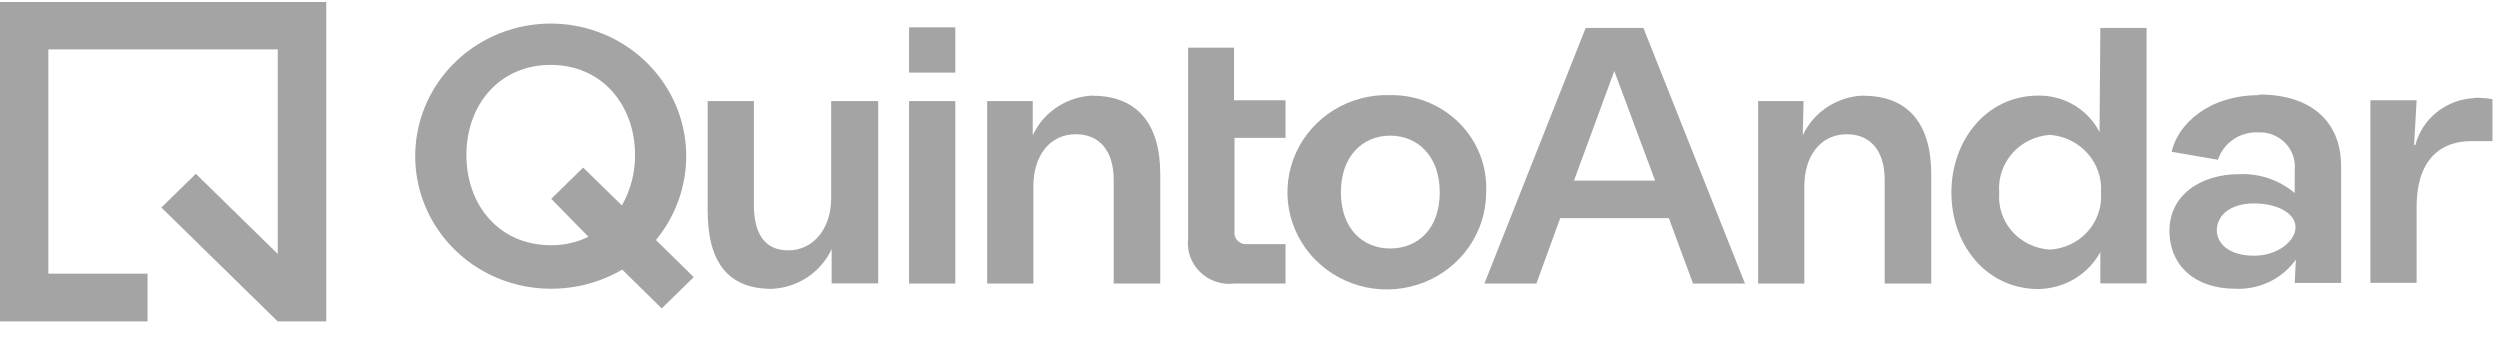
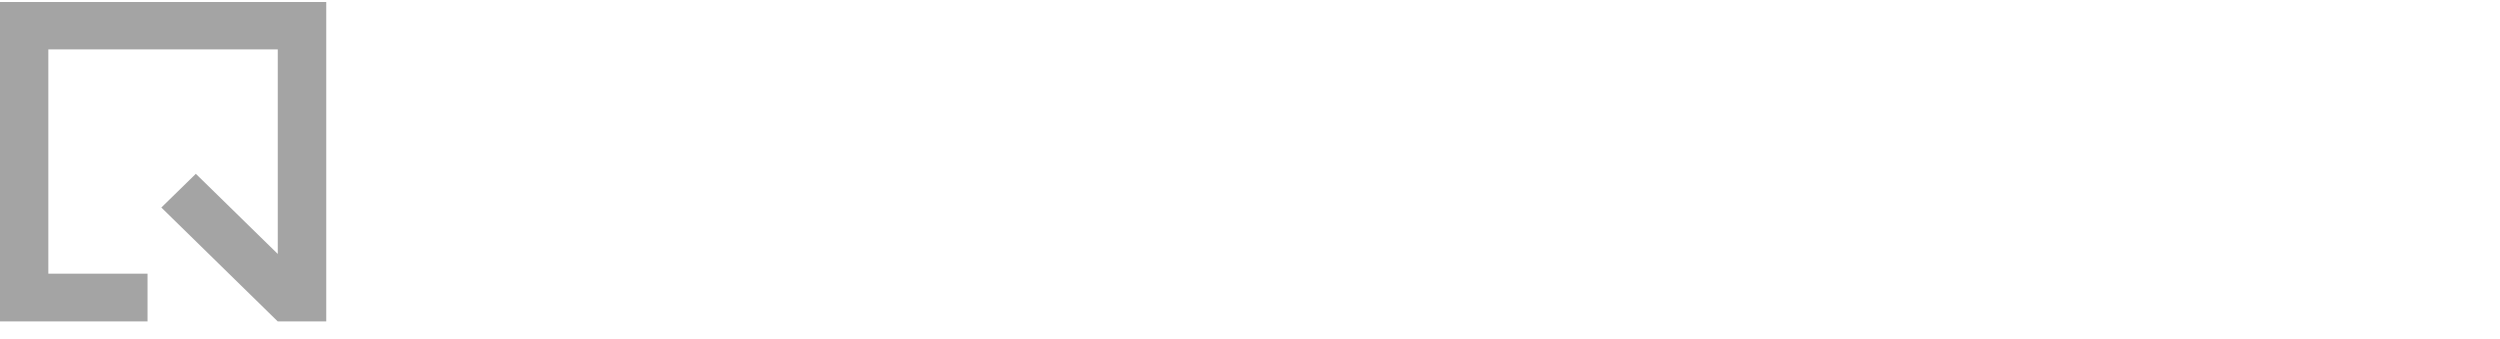
<svg xmlns="http://www.w3.org/2000/svg" width="140" height="19" viewBox="0 0 140 19" fill="none">
  <g clip-path="url(#clip0_2347_1699)">
-     <path fill-rule="evenodd" clip-rule="evenodd" d="M-0.016 18V0.111H18.27V18H15.555V17.999L15.554 18L9.035 11.622L10.967 9.733L15.555 14.221V2.767H2.707V15.327H8.262V18H-0.016Z" fill="#A4A4A4" />
-     <path d="M38.428 8.683C38.415 7.217 37.96 5.787 37.119 4.575C36.276 3.361 35.087 2.419 33.701 1.868C32.312 1.315 30.789 1.177 29.321 1.471C27.854 1.763 26.508 2.475 25.452 3.517C24.397 4.556 23.681 5.879 23.393 7.319C23.105 8.757 23.259 10.247 23.835 11.599C24.412 12.953 25.385 14.109 26.631 14.921C27.878 15.734 29.342 16.168 30.84 16.168C32.249 16.176 33.634 15.805 34.845 15.098L37.058 17.272L38.849 15.519L36.734 13.442C37.842 12.095 38.44 10.414 38.428 8.683ZM32.954 13.257C32.299 13.579 31.573 13.742 30.84 13.731C27.973 13.731 26.118 11.505 26.118 8.683C26.118 5.861 27.973 3.634 30.84 3.634C33.707 3.634 35.562 5.878 35.562 8.683C35.57 9.67 35.316 10.643 34.826 11.505L32.658 9.384L30.867 11.137L30.966 11.234L32.954 13.258V13.257ZM46.545 11.111C46.545 12.767 45.577 14.02 44.135 14.02C42.863 14.02 42.218 13.144 42.218 11.461V5.659H39.629V11.794C39.629 14.634 40.731 16.176 43.213 16.176C43.928 16.145 44.62 15.921 45.213 15.528C45.806 15.136 46.276 14.589 46.572 13.95V15.87H49.179V5.659H46.545V11.111ZM53.498 5.659H50.908V15.878H53.498V5.659ZM53.498 1.531H50.908V4.064H53.498V1.531ZM61.175 5.352C60.463 5.385 59.773 5.61 59.183 6.004C58.594 6.396 58.127 6.941 57.834 7.579V5.659H55.281V15.878H57.87V10.418C57.87 8.745 58.765 7.517 60.252 7.517C61.525 7.517 62.367 8.394 62.367 10.068V15.879H64.974V9.744C64.974 6.904 63.657 5.361 61.175 5.361M69.104 2.67H66.534V13.346C66.492 13.689 66.53 14.038 66.646 14.364C66.762 14.691 66.952 14.988 67.202 15.231C67.453 15.476 67.757 15.661 68.091 15.773C68.426 15.886 68.782 15.922 69.132 15.879H71.99V13.67H69.858C69.713 13.689 69.565 13.658 69.439 13.583C69.313 13.508 69.217 13.394 69.166 13.258C69.133 13.168 69.122 13.072 69.132 12.977V7.719H71.99V5.615H69.105V2.67H69.104Z" fill="#A4A4A4" />
-     <path d="M77.849 5.327C76.742 5.29 75.648 5.577 74.708 6.153C73.769 6.727 73.027 7.564 72.576 8.556C72.126 9.546 71.988 10.647 72.181 11.715C72.374 12.783 72.889 13.77 73.659 14.548C74.431 15.328 75.422 15.864 76.506 16.09C77.589 16.315 78.716 16.219 79.744 15.813C80.771 15.408 81.651 14.711 82.272 13.811C82.892 12.913 83.224 11.854 83.225 10.769C83.26 10.06 83.146 9.352 82.891 8.688C82.636 8.024 82.245 7.419 81.741 6.909C81.237 6.398 80.631 5.994 79.962 5.722C79.293 5.45 78.573 5.315 77.849 5.326V5.327ZM77.849 13.915C76.326 13.915 75.09 12.811 75.09 10.769C75.09 8.727 76.326 7.596 77.849 7.596C79.372 7.596 80.626 8.718 80.626 10.769C80.626 12.82 79.399 13.915 77.849 13.915ZM88.797 1.566L83.126 15.879H86.038L87.372 12.215H93.456L94.809 15.879H97.72L92.031 1.566H88.797ZM88.143 10.112L90.401 3.977L92.685 10.112H88.143ZM104.306 5.353C103.592 5.387 102.902 5.612 102.31 6.005C101.72 6.398 101.251 6.942 100.955 7.579L100.999 5.66H98.456V15.879H101.044V10.418C101.044 8.745 101.94 7.518 103.428 7.518C104.7 7.518 105.542 8.394 105.542 10.068V15.879H108.149V9.744C108.149 6.904 106.832 5.362 104.35 5.362M117.574 7.395C117.255 6.774 116.766 6.254 116.16 5.893C115.555 5.532 114.859 5.345 114.151 5.353C111.24 5.353 109.278 7.859 109.278 10.787C109.278 13.714 111.24 16.186 114.151 16.186C114.865 16.176 115.564 15.979 116.174 15.615C116.783 15.252 117.282 14.734 117.619 14.117V15.87H120.208V1.566H117.619L117.574 7.395ZM114.797 13.977C114.395 13.955 114.001 13.854 113.639 13.681C113.277 13.508 112.954 13.265 112.689 12.968C112.424 12.671 112.224 12.325 112.098 11.95C111.972 11.576 111.924 11.18 111.957 10.787C111.907 10.191 112.041 9.594 112.34 9.073C112.639 8.552 113.09 8.131 113.636 7.864C113.998 7.686 114.393 7.58 114.797 7.553C115.613 7.613 116.371 7.987 116.908 8.593C117.443 9.198 117.712 9.987 117.655 10.787C117.698 11.381 117.56 11.973 117.257 12.489C116.954 13.004 116.501 13.419 115.956 13.679C115.593 13.852 115.199 13.953 114.797 13.977V13.977ZM126.524 5.327C123.657 5.327 121.946 6.983 121.614 8.499L124.204 8.946C124.357 8.483 124.66 8.083 125.068 7.806C125.476 7.529 125.966 7.391 126.461 7.413C126.742 7.4 127.023 7.447 127.284 7.549C127.544 7.652 127.78 7.808 127.974 8.008C128.168 8.207 128.315 8.445 128.407 8.705C128.498 8.965 128.532 9.242 128.505 9.516V10.813C127.645 10.081 126.532 9.702 125.396 9.753C123.201 9.753 121.489 10.953 121.489 12.916C121.489 14.88 122.931 16.169 125.163 16.169C125.825 16.203 126.485 16.071 127.081 15.786C127.676 15.501 128.188 15.071 128.567 14.538L128.505 15.844H131.102V9.298C131.102 6.765 129.364 5.292 126.524 5.292V5.327ZM126.229 14.319C124.805 14.319 124.141 13.626 124.141 12.89C124.141 12.154 124.786 11.391 126.229 11.391C127.528 11.391 128.549 11.944 128.549 12.723C128.549 13.504 127.546 14.319 126.229 14.319ZM138.583 5.493C137.815 5.523 137.076 5.795 136.477 6.269C135.879 6.742 135.452 7.392 135.26 8.122H135.188L135.331 5.615H132.742V15.835H135.331V11.601C135.331 8.718 136.881 7.903 138.386 7.903H139.578V5.554C139.246 5.499 138.91 5.473 138.574 5.475" fill="#A4A4A4" />
+     <path fill-rule="evenodd" clip-rule="evenodd" d="M-0.016 18V0.111H18.27V18H15.555V17.999L15.554 18L9.035 11.622L10.967 9.733L15.555 14.221V2.767H2.707V15.327H8.262V18H-0.016" fill="#A4A4A4" />
  </g>
  <defs>
    <clipPath id="clip0_2347_1699">
      <rect width="139.562" height="18.111" fill="white" />
    </clipPath>
  </defs>
</svg>